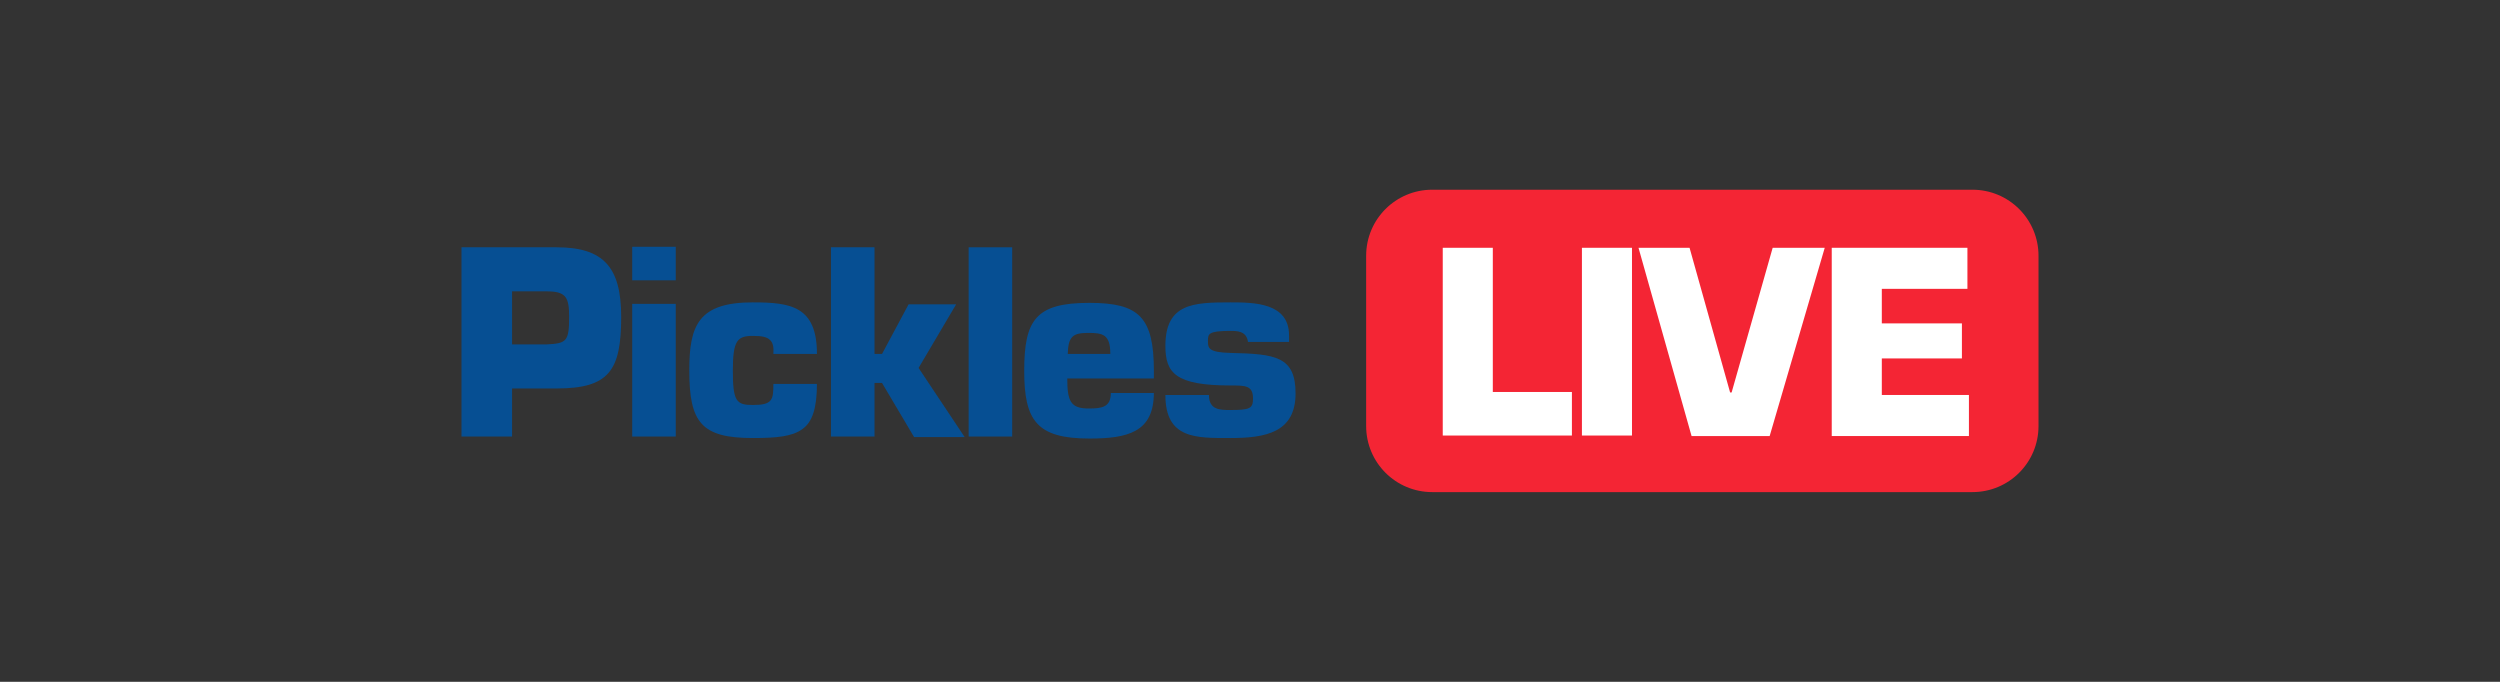
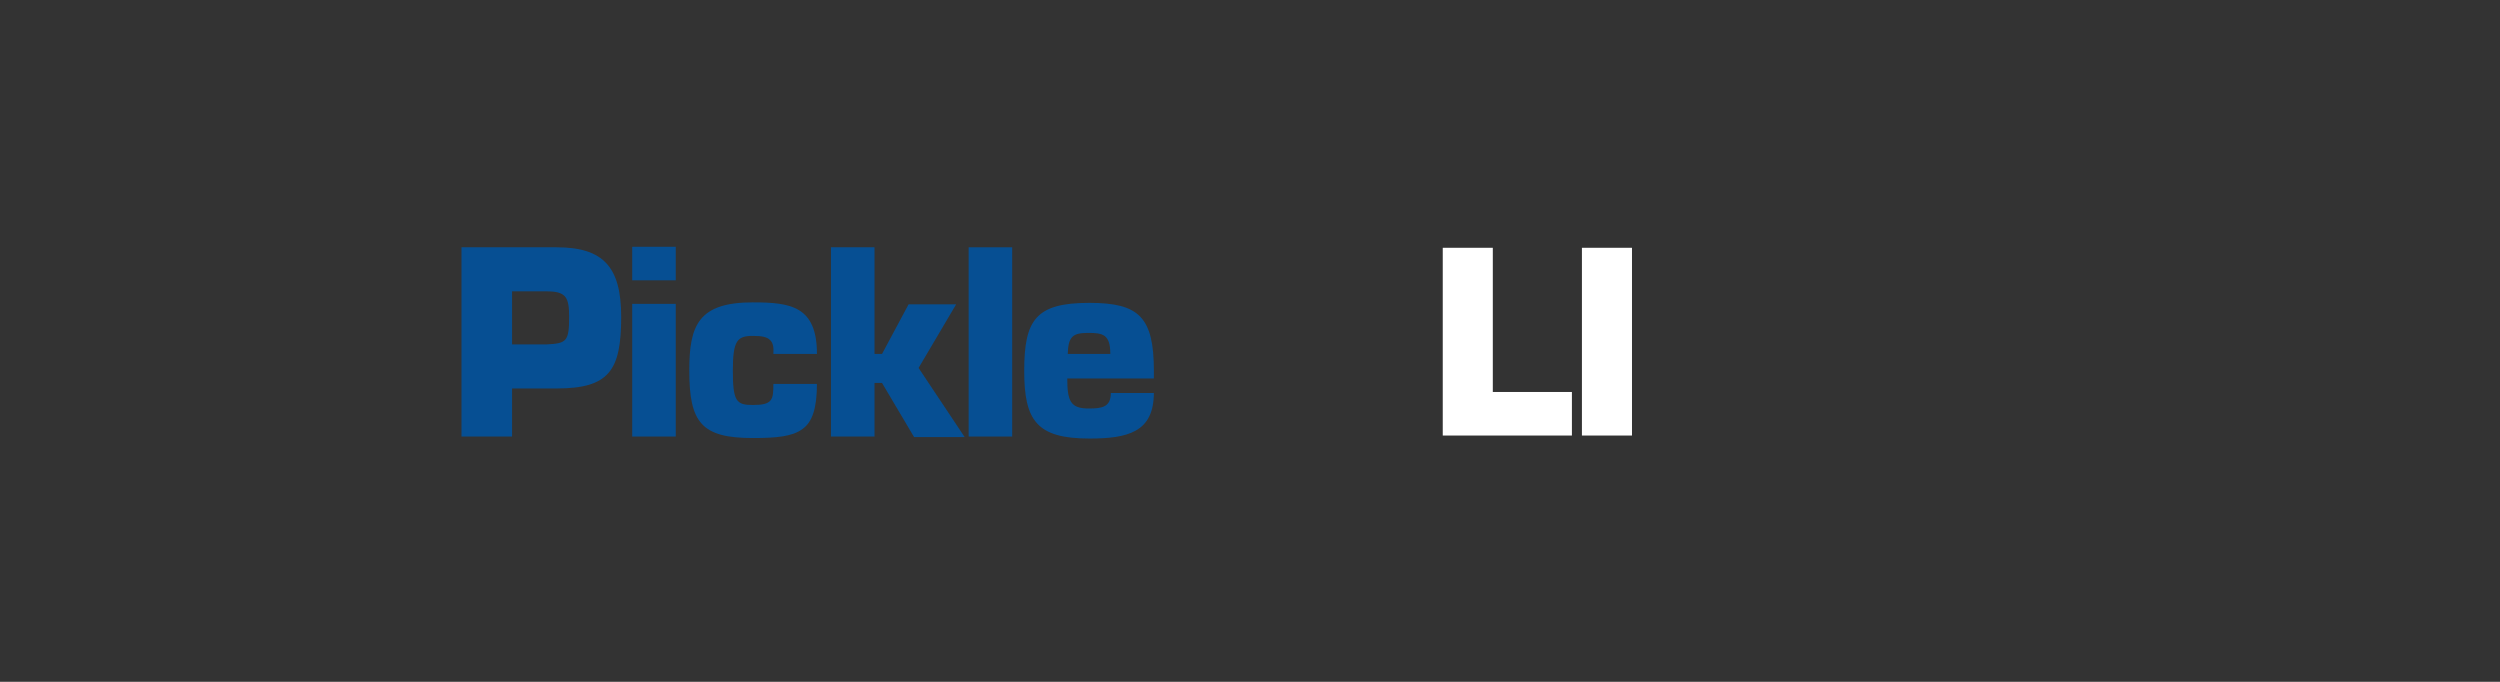
<svg xmlns="http://www.w3.org/2000/svg" width="220" height="60" viewBox="0 0 220 60" fill="none">
  <rect x="0" y="0" width="220" height="60" fill="#333333" stroke="none" />
  <path d="M40.611 38.415V21.762H48.982C53.123 21.762 54.665 23.524 54.665 27.885C54.665 32.599 53.608 34.185 48.982 34.185H45.061V38.415H40.611ZM48.101 30.308C49.863 30.22 50.083 30.044 50.083 27.885C50.083 26.167 49.819 25.638 48.101 25.638H45.061V30.308H48.101Z" fill="#064F93" />
  <path d="M59.467 24.669H55.635V21.717H59.467V24.669ZM59.467 38.415H55.635V26.74H59.467V38.415Z" fill="#064F93" />
  <path d="M71.891 33.745C71.891 35.904 71.495 37.137 70.614 37.754C69.733 38.415 68.323 38.547 66.252 38.547C61.714 38.547 60.657 37.181 60.657 32.599C60.657 28.634 61.45 26.608 66.252 26.608C69.6 26.608 71.891 26.96 71.891 31.145H68.058C68.103 30.529 68.014 30.132 67.75 29.912C67.486 29.648 67.045 29.559 66.252 29.559C64.886 29.559 64.49 29.956 64.49 32.599C64.49 35.331 64.798 35.639 66.252 35.639C67.97 35.639 68.058 35.199 68.058 33.789H71.891V33.745Z" fill="#064F93" />
  <path d="M76.958 31.145H77.619L79.954 26.784H84.139L80.835 32.379L84.888 38.459H80.438L77.619 33.701H76.958V38.415H73.125V21.762H76.958V31.145Z" fill="#064F93" />
  <path d="M89.073 38.415H85.24V21.762H89.073V38.415Z" fill="#064F93" />
  <path d="M101.541 34.538C101.541 36.3 100.968 37.313 99.955 37.886C98.942 38.459 97.532 38.591 95.858 38.591C91.232 38.591 90.131 37.005 90.131 32.643C90.131 28.15 91.144 26.652 95.858 26.652C100.22 26.652 101.541 27.885 101.541 32.643V33.304H93.919C93.919 35.331 94.228 35.948 95.814 35.948C97.003 35.948 97.752 35.815 97.752 34.582H101.541V34.538ZM97.708 31.145C97.708 29.427 97.047 29.295 95.77 29.295C94.404 29.295 94.008 29.604 93.963 31.145H97.708Z" fill="#064F93" />
-   <path d="M109.824 30.088C109.692 29.119 108.854 29.119 108.282 29.119C106.299 29.119 106.299 29.383 106.299 30.044C106.299 30.617 106.343 31.013 108.282 31.057C112.247 31.145 114.009 31.366 114.009 34.626C114.009 38.062 111.366 38.547 108.282 38.547C105.242 38.547 102.554 38.635 102.554 34.758H106.387C106.387 36.08 107.357 36.08 108.282 36.08C110 36.08 110.264 35.948 110.264 35.066C110.264 33.921 109.603 33.921 108.282 33.921C103.436 33.921 102.554 32.82 102.554 30.441C102.554 26.696 105.022 26.608 108.282 26.608C110.396 26.608 113.436 26.652 113.436 29.515V30.088H109.824Z" fill="#064F93" />
-   <path d="M179.389 22.51C179.389 19.294 176.789 16.695 173.573 16.695H126.036C122.82 16.695 120.221 19.294 120.221 22.51V37.49C120.221 40.706 122.82 43.305 126.036 43.305H173.573C176.789 43.305 179.389 40.706 179.389 37.49V22.51Z" fill="#F42534" />
  <path d="M131.411 34.494H138.328V38.327H126.962V21.805H131.367V34.494H131.411Z" fill="white" />
  <path d="M143.615 38.327H139.209V21.805H143.615V38.327Z" fill="white" />
-   <path d="M155.995 21.805H160.577L155.73 38.371H148.858L144.188 21.805H148.681L152.25 34.538H152.382L155.995 21.805Z" fill="white" />
-   <path d="M165.599 28.458H172.648V31.542H165.599V34.758H173.265V38.371H161.193V21.805H173.133V25.418H165.599V28.458Z" fill="white" />
</svg>